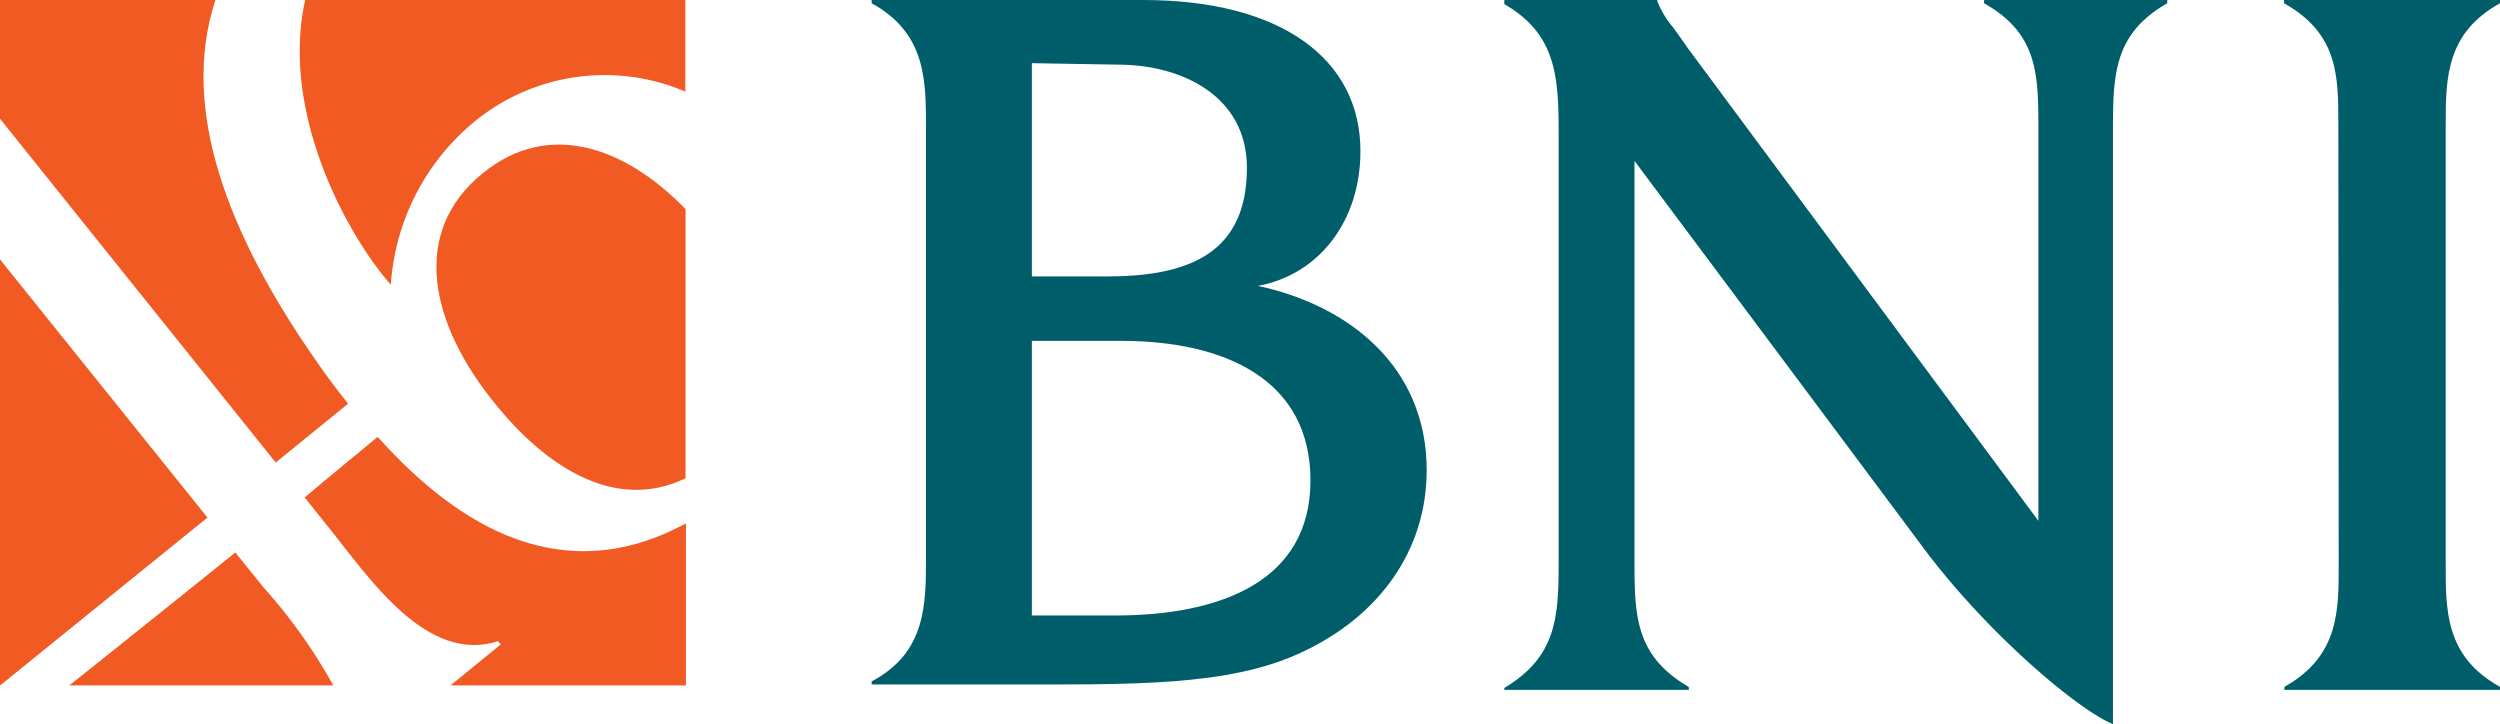
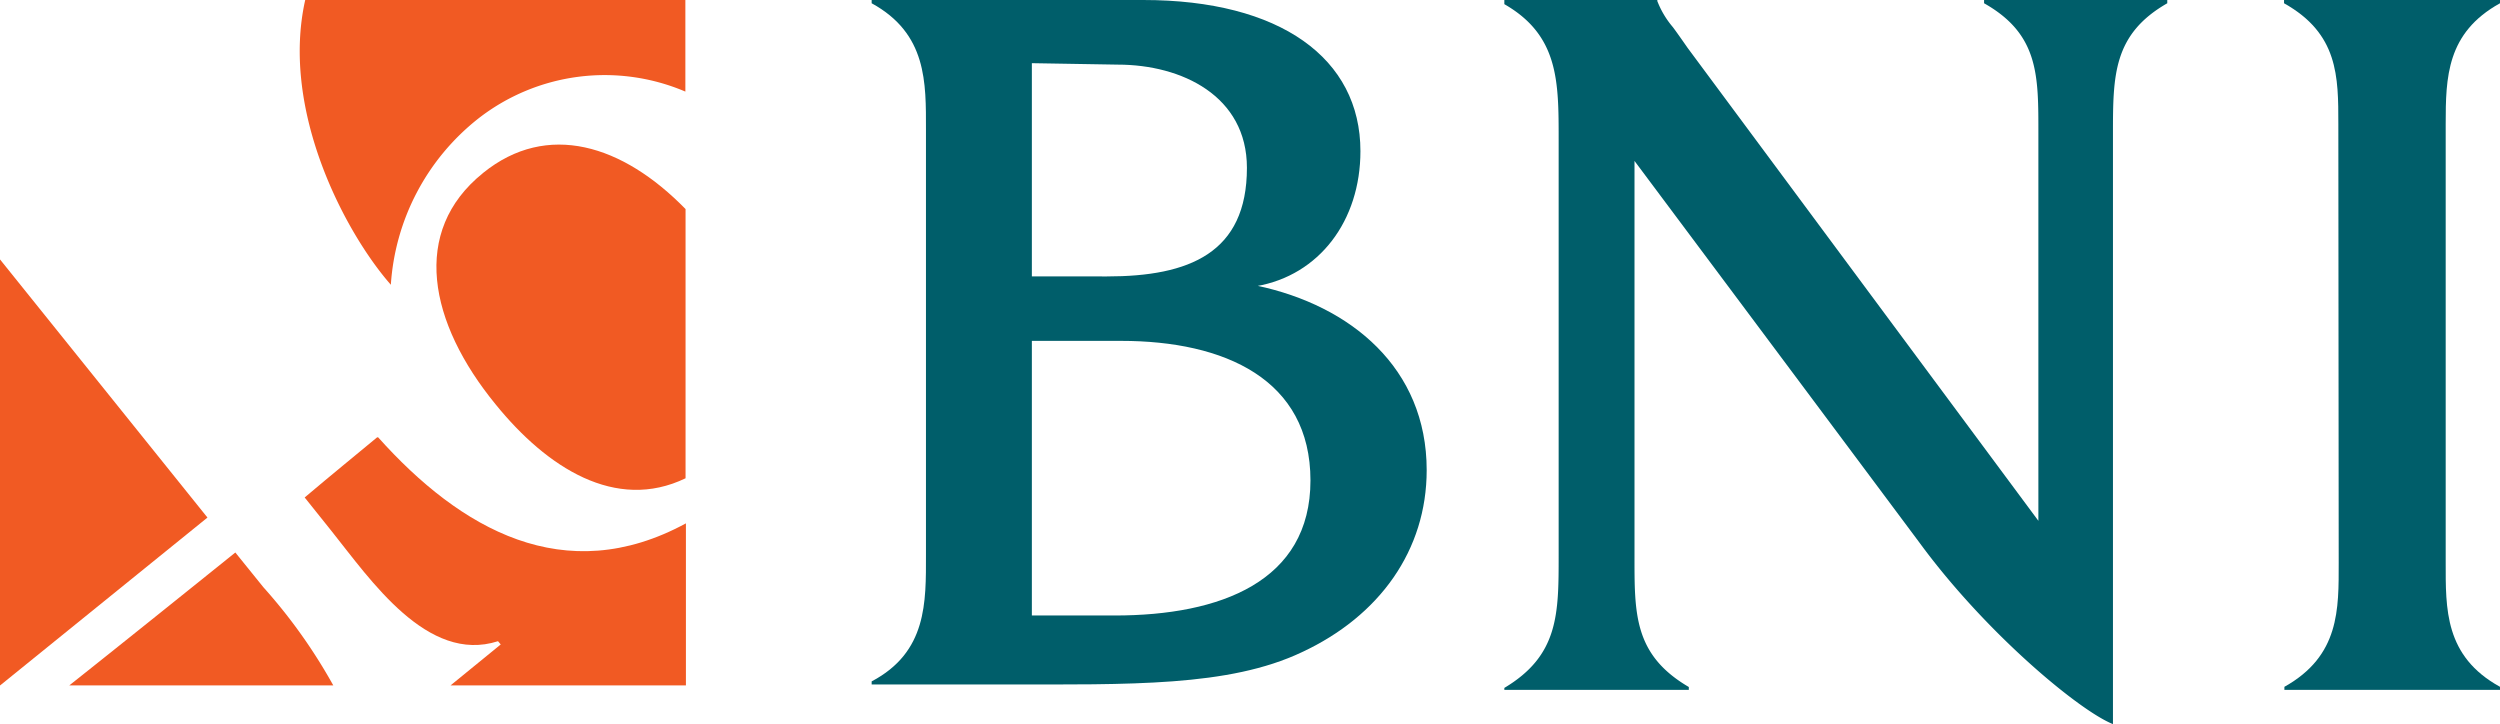
<svg xmlns="http://www.w3.org/2000/svg" viewBox="0 0 138.1 40">
  <defs>
    <style>.cls-1{fill:#f15a23;}.cls-2{fill:#005e6a;}</style>
  </defs>
  <g id="Layer_2" data-name="Layer 2">
    <g id="Banking_Partners" data-name="Banking Partners">
-       <path class="cls-1" d="M15.23,25.55l4-3.25c-.68-.85-1.32-1.71-1.92-2.59C12.67,13,9.9,6.08,11.9,0H0V6.56Z" />
      <path class="cls-1" d="M21.59,15.74a12.74,12.74,0,0,1,4.83-9.19A11.35,11.35,0,0,1,37.86,5.06V0h-21c-1.38,6.16,2.26,12.93,4.74,15.74" />
      <path class="cls-1" d="M26.68,9.56h0c-4,3.22-3,8.26.7,12.78,2.83,3.49,6.63,5.94,10.49,4.08V11.55c-3.47-3.56-7.64-4.86-11.18-2" />
      <polygon class="cls-1" points="0 14.33 0 37.86 0.01 37.86 11.46 28.59 0 14.33" />
      <path class="cls-1" d="M20.83,24.16c-1.12.93-2.51,2.06-4,3.32l1.48,1.85c2.15,2.69,5.3,7.35,9.2,6.09l.15.18-2.77,2.26h13V28.91c-6.7,3.64-12.46.32-17-4.75" />
      <path class="cls-1" d="M14.55,32.44,13,30.52c-3.16,2.54-6.47,5.2-9.17,7.34H18.41a29.75,29.75,0,0,0-3.86-5.42" />
      <path class="cls-2" d="M69.39,15.81c3.49-.6,5.76-3.62,5.76-7.46,0-5.13-4.43-8.35-12-8.35h-15V.18c3.07,1.68,3,4.39,3,7V30.64c0,2.63.07,5.38-3,7v.17h7.23c7.07,0,12.49.13,16.53-1.78,4.3-2,6.9-5.64,6.9-10.06,0-5.64-4.19-9.09-9.38-10.19M57,3.49l4.75.08c3.53,0,7.13,1.73,7.13,5.7,0,4.71-3.19,6-7.73,6H57ZM61.58,34H57V18.83l4.93,0c5.73,0,10.46,2.13,10.46,7.71S67.42,34,61.58,34" />
      <path class="cls-2" d="M90.29,30.64c0,3.23-.06,5.52,3,7.31v.16H83.1V38c3-1.79,3-4.08,3-7.31v-23c0-3.2,0-5.74-3-7.46V0h8.45V.06a5,5,0,0,0,.86,1.44c.27.36.81,1.14.81,1.14L112.6,28.77V7.42c0-3.22.05-5.52-3-7.24V0h10.12V.18c-3,1.72-3,4-3,7.24V40c-1.84-.73-7-5-10.67-10C99.48,21.19,90.29,8.89,90.29,8.89Z" />
      <path class="cls-2" d="M129.17,6.86c0-2.64,0-5-3-6.68V0H138.1V.18c-2.95,1.63-3,4.09-3,6.68V31.05c0,2.58-.07,5.2,3,6.89v.17H126.19v-.17c3.06-1.71,3-4.28,3-6.87Z" />
    </g>
  </g>
</svg>